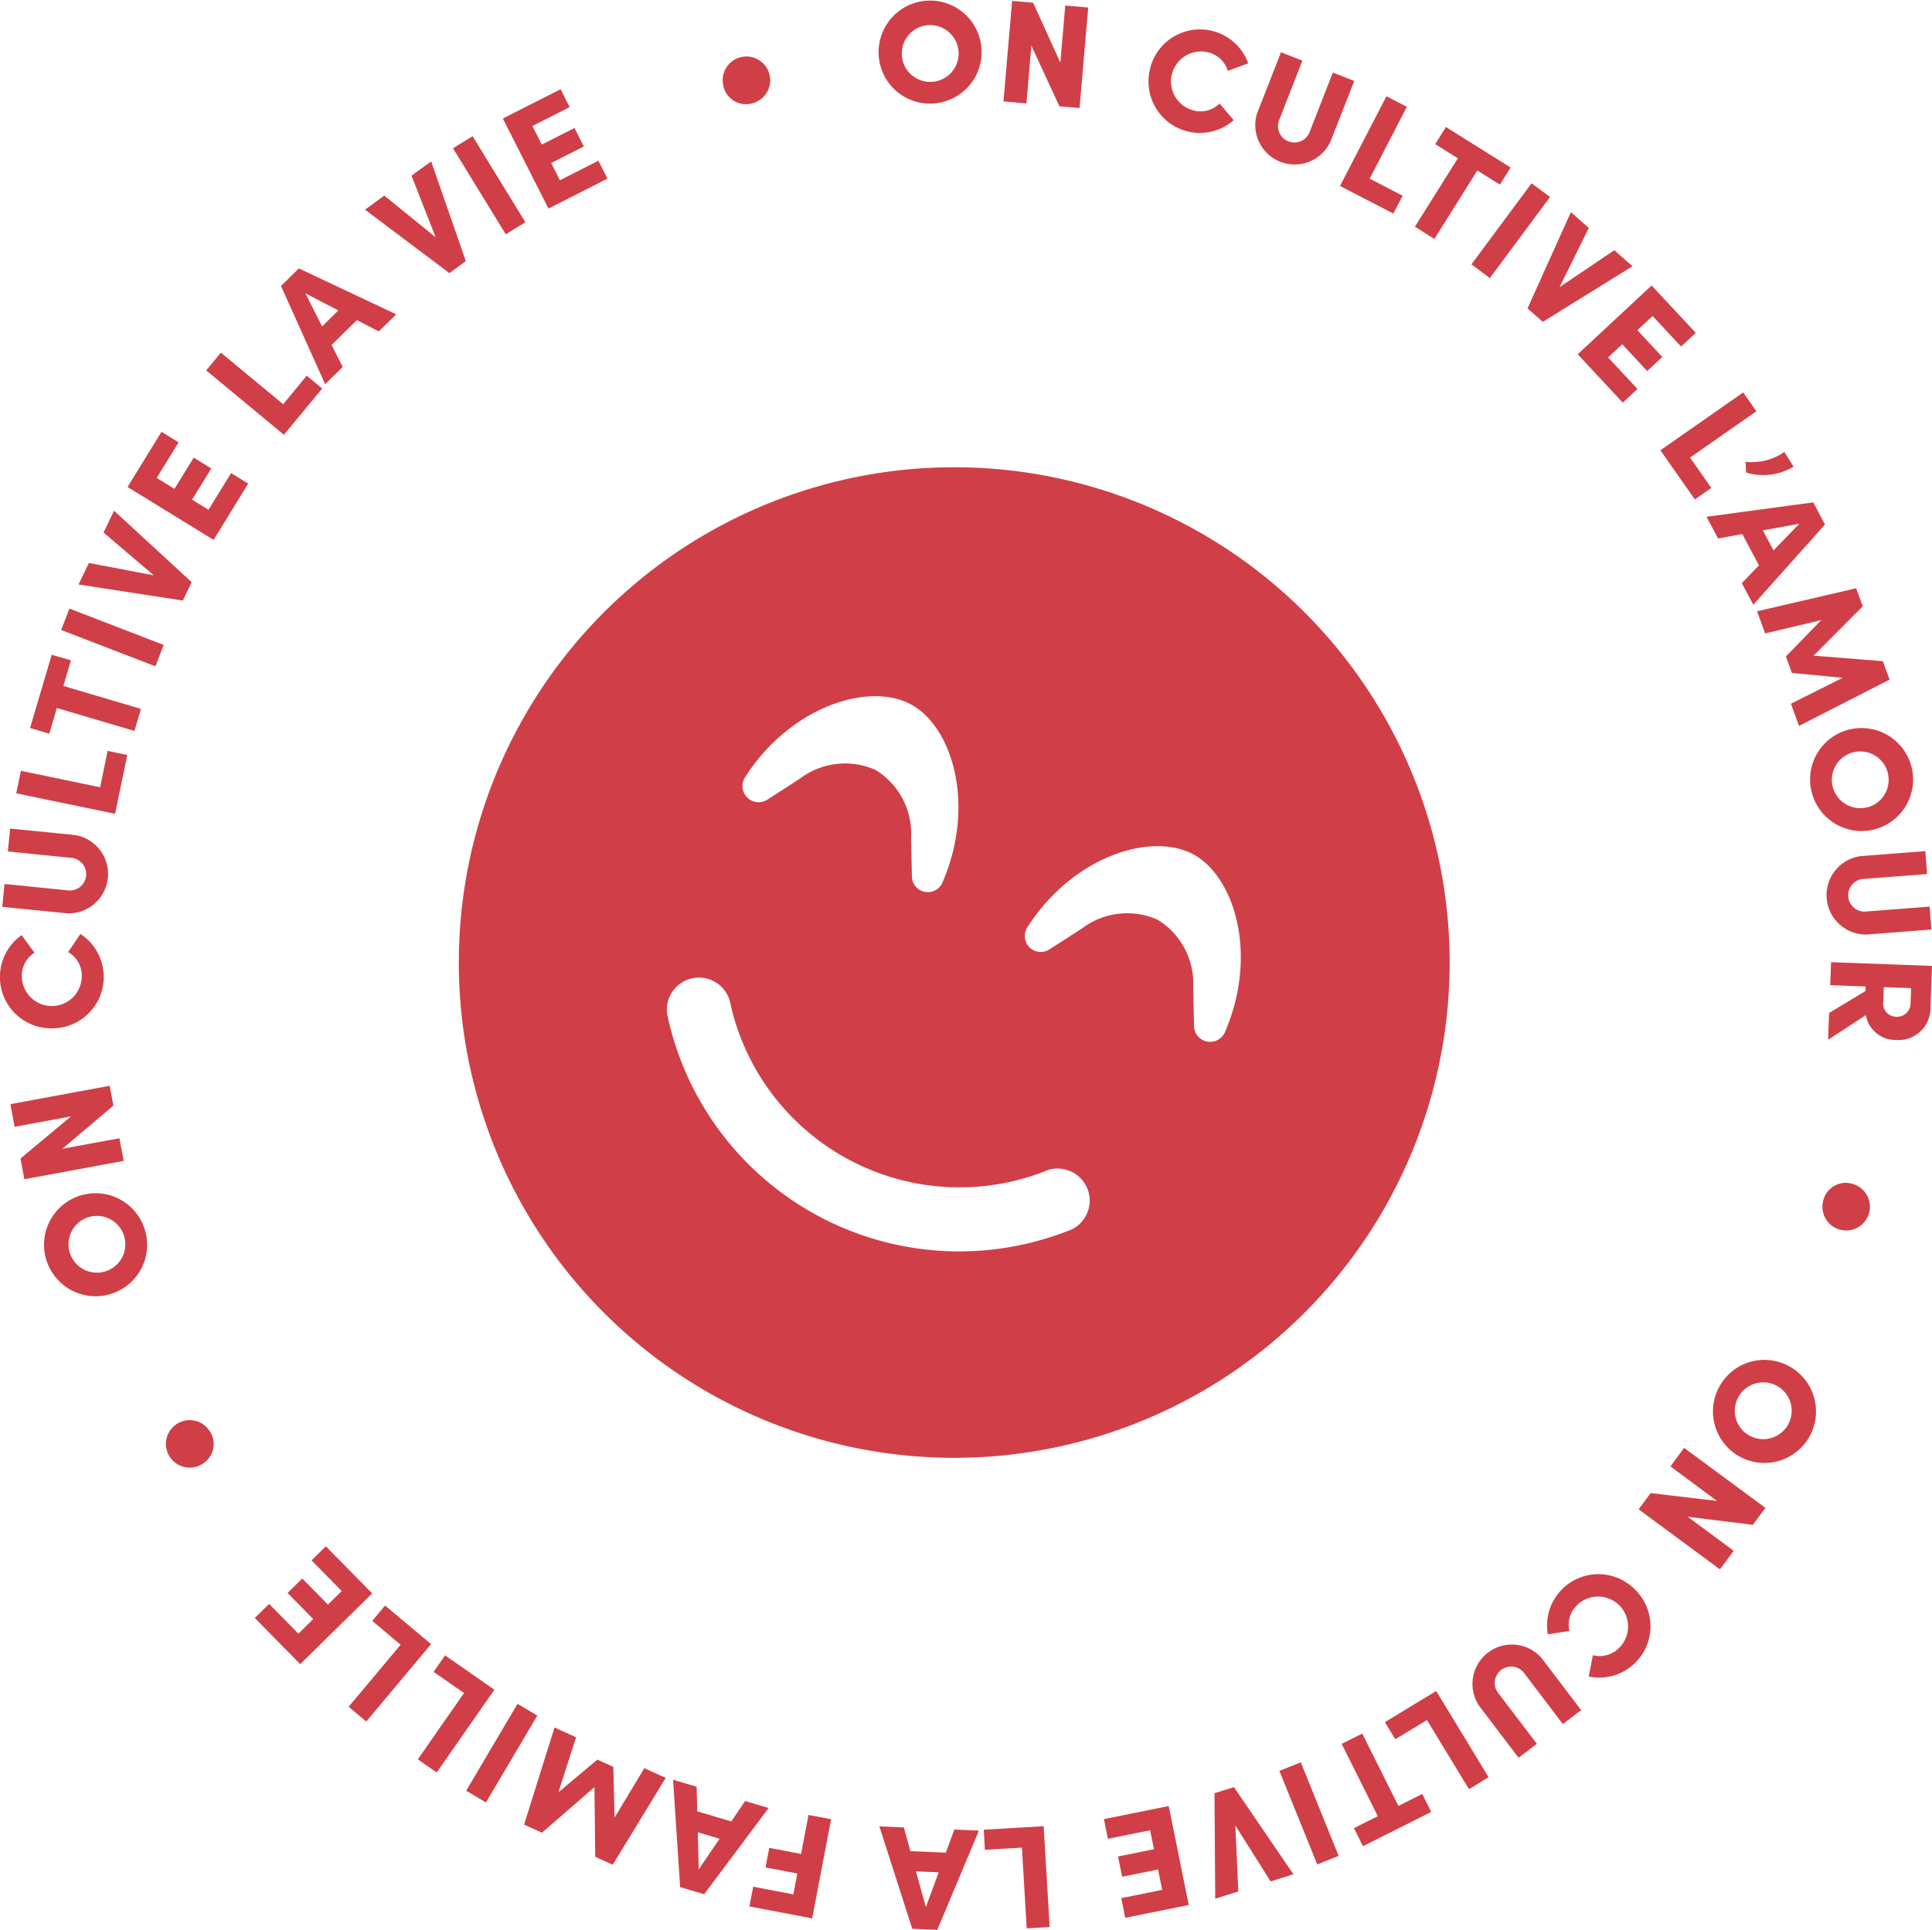
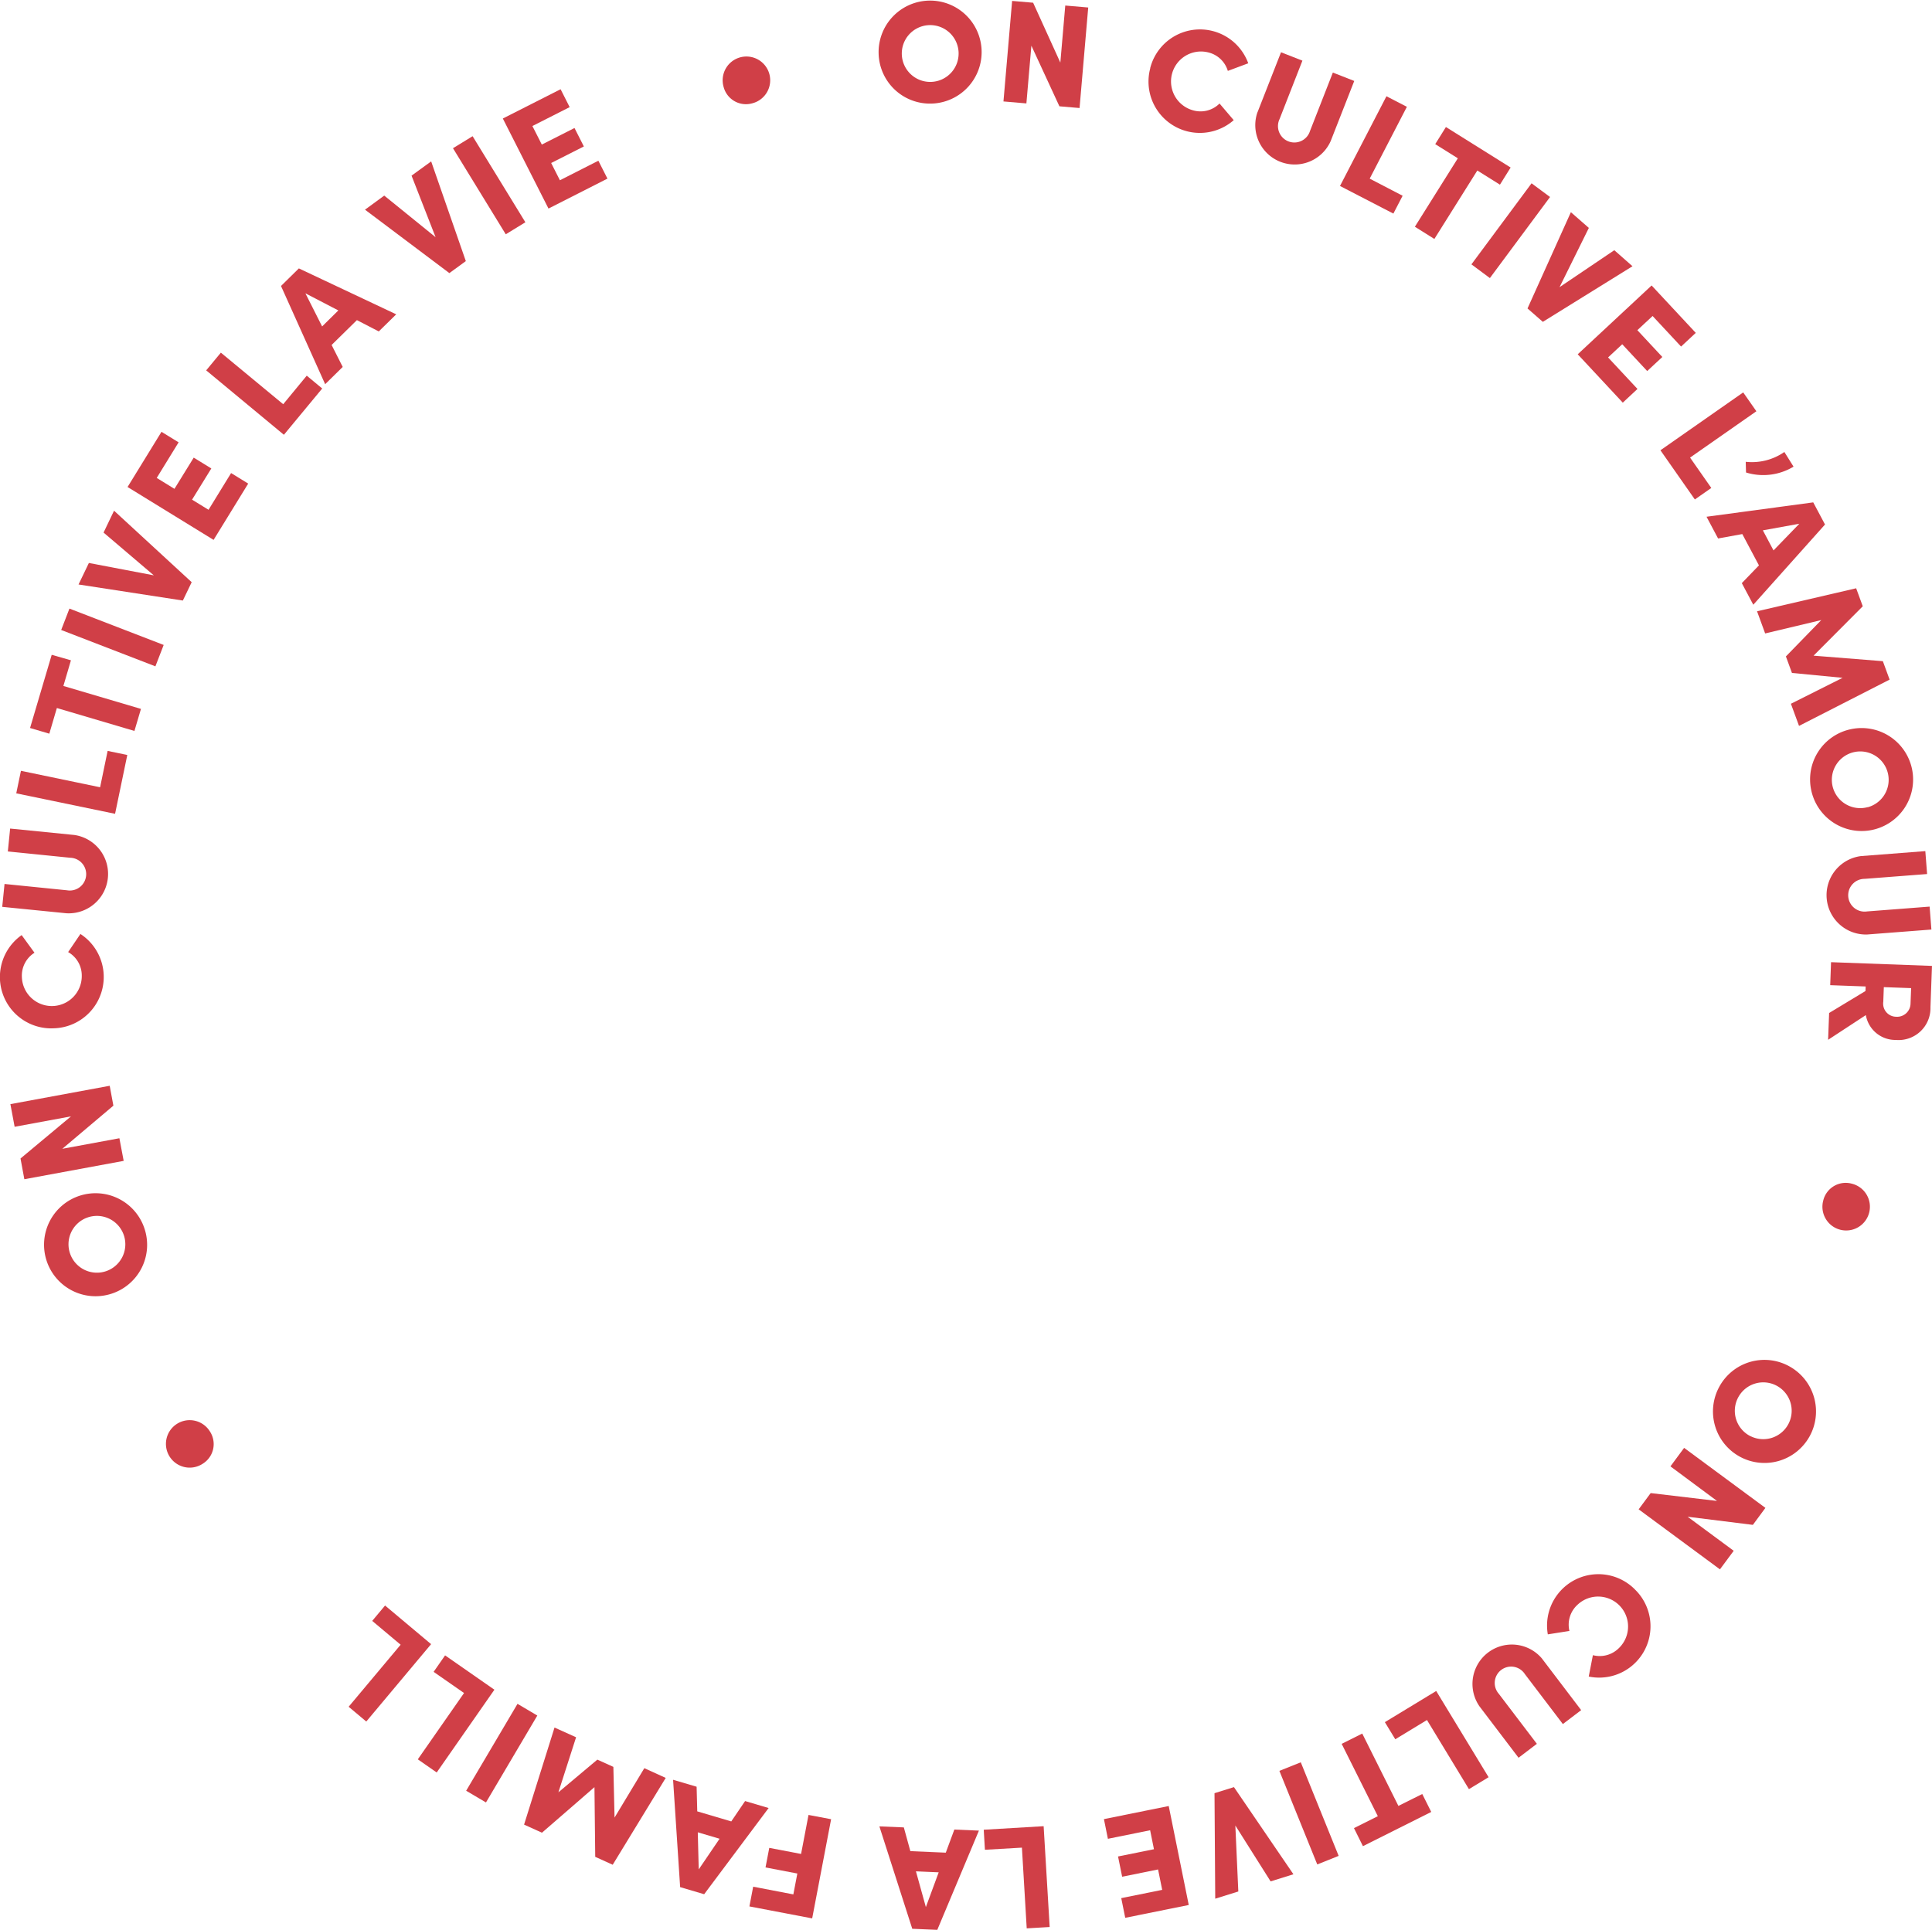
<svg xmlns="http://www.w3.org/2000/svg" width="90.308" height="90.228" viewBox="0 0 90.308 90.228">
  <g id="Сгруппировать_533" data-name="Сгруппировать 533" transform="translate(-1558.853 -250)">
-     <path id="Icon_awesome-smile-beam" data-name="Icon awesome-smile-beam" d="M23.161,0A23.161,23.161,0,1,0,46.323,23.161,23.157,23.157,0,0,0,23.161,0ZM10.46,20.117c.308-3.932,3.007-6.668,5.23-6.668s4.922,2.736,5.23,6.668a.744.744,0,0,1-1.392.42l-.887-1.588A3.494,3.494,0,0,0,15.7,16.932a3.494,3.494,0,0,0-2.942,2.017l-.887,1.588A.756.756,0,0,1,10.46,20.117ZM33.883,31.585a13.951,13.951,0,0,1-21.443,0,1.5,1.5,0,0,1,2.3-1.915,10.973,10.973,0,0,0,16.848,0A1.5,1.5,0,0,1,33.883,31.585Zm.579-11.048-.887-1.588a3.494,3.494,0,0,0-2.942-2.017,3.494,3.494,0,0,0-2.942,2.017L26.8,20.537a.746.746,0,0,1-1.392-.42c.308-3.932,3.007-6.668,5.23-6.668s4.922,2.736,5.23,6.668A.755.755,0,0,1,34.462,20.537Z" transform="matrix(0.883, 0.469, -0.469, 0.883, 1593.867, 263.689)" fill="#d03f47" />
    <g id="Сгруппировать_341" data-name="Сгруппировать 341" transform="translate(1558.853 250)">
      <path id="Контур_1908" data-name="Контур 1908" d="M622.134,449.873a2.408,2.408,0,1,1,2.5,2.33A2.4,2.4,0,0,1,622.134,449.873Zm3.732-.145a1.328,1.328,0,1,0-1.274,1.462A1.328,1.328,0,0,0,625.866,449.728Z" transform="translate(-581.064 -447.361)" fill="#d03f47" />
      <path id="Контур_1909" data-name="Контур 1909" d="M646.548,447.824l-.405,4.7-.942-.081-1.31-2.835-.233,2.7-1.072-.092.405-4.7.982.084,1.272,2.8.23-2.668Z" transform="translate(-595.681 -447.473)" fill="#d03f47" />
      <path id="Контур_1910" data-name="Контур 1910" d="M666.413,453.991a2.4,2.4,0,0,1,4.584-.23l-.954.356a1.262,1.262,0,0,0-.916-.865,1.4,1.4,0,0,0-.7,2.711,1.257,1.257,0,0,0,1.228-.321l.663.778a2.4,2.4,0,0,1-3.9-2.43Z" transform="translate(-612.65 -450.802)" fill="#d03f47" />
      <path id="Контур_1911" data-name="Контур 1911" d="M683.86,458.726l1.1-2.807,1,.392-1.068,2.731a.766.766,0,1,0,1.423.557l1.068-2.731,1,.392-1.1,2.807a1.841,1.841,0,0,1-3.426-1.34Z" transform="translate(-625.081 -453.475)" fill="#d03f47" />
      <path id="Контур_1912" data-name="Контур 1912" d="M699.87,463.127l.955.494-1.738,3.358,1.539.8-.432.834-2.495-1.291Z" transform="translate(-635.063 -458.627)" fill="#d03f47" />
      <path id="Контур_1913" data-name="Контур 1913" d="M713.932,470.877l-1.057-.662-2.008,3.2-.911-.571,2.008-3.2-1.057-.662.5-.8,3.025,1.894Z" transform="translate(-643.82 -462.243)" fill="#d03f47" />
      <path id="Контур_1914" data-name="Контур 1914" d="M722.025,477.385l.864.641-2.812,3.79-.863-.641Z" transform="translate(-650.435 -468.815)" fill="#d03f47" />
      <path id="Контур_1915" data-name="Контур 1915" d="M733.311,484.659l-4.191,2.6-.716-.627,2.027-4.5.84.735-1.37,2.77,2.56-1.728Z" transform="translate(-657.003 -472.211)" fill="#d03f47" />
      <path id="Контур_1916" data-name="Контур 1916" d="M739.422,498.96l-.687.64-2.106-2.261,3.454-3.217,2.064,2.216-.687.64-1.331-1.429-.712.663,1.167,1.253-.707.658-1.167-1.253-.662.616Z" transform="translate(-662.881 -480.775)" fill="#d03f47" />
      <path id="Контур_1917" data-name="Контур 1917" d="M754.041,511.639l.616.881-3.1,2.166.993,1.42-.769.538-1.609-2.3Z" transform="translate(-672.558 -493.292)" fill="#d03f47" />
      <path id="Контур_1918" data-name="Контур 1918" d="M764.14,521.855a2.653,2.653,0,0,0,1.806-.459l.429.686a2.737,2.737,0,0,1-2.221.273Z" transform="translate(-682.539 -500.264)" fill="#d03f47" />
      <path id="Контур_1919" data-name="Контур 1919" d="M760.17,532.6l-.778-1.464-1.132.206-.54-1.016,4.988-.672.55,1.035-3.352,3.751-.537-1.01Zm.681-.7,1.207-1.247-1.705.309Z" transform="translate(-677.951 -506.166)" fill="#d03f47" />
      <path id="Контур_1920" data-name="Контур 1920" d="M767.575,549.124l2.416-1.213-2.367-.228-.283-.772,1.654-1.7-2.624.625-.379-1.036,4.633-1.076.309.842-2.3,2.309,3.239.258.316.862-4.234,2.164Z" transform="translate(-683.862 -516.22)" fill="#d03f47" />
      <path id="Контур_1921" data-name="Контур 1921" d="M776.619,566.649a2.407,2.407,0,1,1-1.887,2.851A2.4,2.4,0,0,1,776.619,566.649Zm.755,3.656a1.328,1.328,0,1,0-1.65-1.016A1.327,1.327,0,0,0,777.373,570.3Z" transform="translate(-690.071 -532.563)" fill="#d03f47" />
      <path id="Контур_1922" data-name="Контур 1922" d="M778.968,587.006l3-.232.083,1.072-2.923.225a.766.766,0,1,0,.118,1.523l2.923-.225.083,1.072-3.005.232a1.841,1.841,0,0,1-.283-3.667Z" transform="translate(-691.972 -546.981)" fill="#d03f47" />
      <path id="Контур_1923" data-name="Контур 1923" d="M779.389,606.315l.008-.212-1.657-.061.039-1.075,4.718.174-.071,1.931a1.492,1.492,0,0,1-1.62,1.531,1.4,1.4,0,0,1-1.4-1.162l-1.764,1.155.047-1.253Zm.857-.181-.025.684a.612.612,0,0,0,.6.7.628.628,0,0,0,.674-.626l.027-.712Z" transform="translate(-692.19 -559.981)" fill="#d03f47" />
      <path id="Контур_1924" data-name="Контур 1924" d="M778.06,641.147a1.11,1.11,0,1,1-1.33.787A1.079,1.079,0,0,1,778.06,641.147Z" transform="translate(-691.505 -585.806)" fill="#d03f47" />
      <path id="Контур_1925" data-name="Контур 1925" d="M762.378,670.44a2.408,2.408,0,1,1-3.294.918A2.4,2.4,0,0,1,762.378,670.44Zm-1.825,3.257a1.328,1.328,0,1,0-.581-1.849A1.328,1.328,0,0,0,760.553,673.7Z" transform="translate(-678.708 -606.541)" fill="#d03f47" />
      <path id="Контур_1926" data-name="Контур 1926" d="M750.414,690.215l-3.8-2.806.562-.76,3.1.367L748.1,685.4l.639-.865,3.8,2.806-.586.794-3.05-.38,2.154,1.592Z" transform="translate(-670.018 -616.841)" fill="#d03f47" />
      <path id="Контур_1927" data-name="Контур 1927" d="M735.759,705.995a2.4,2.4,0,0,1-2.2,4.031l.194-1a1.263,1.263,0,0,0,1.216-.331,1.4,1.4,0,0,0-1.945-2.016,1.258,1.258,0,0,0-.368,1.215l-1.01.159a2.4,2.4,0,0,1,4.111-2.059Z" transform="translate(-659.296 -631.64)" fill="#d03f47" />
      <path id="Контур_1928" data-name="Контур 1928" d="M722.542,717.328l1.824,2.4-.856.651-1.774-2.334a.766.766,0,1,0-1.216.924l1.775,2.334-.856.651-1.824-2.4a1.841,1.841,0,0,1,2.928-2.227Z" transform="translate(-650.457 -639.772)" fill="#d03f47" />
      <path id="Контур_1929" data-name="Контур 1929" d="M709.891,728.374l-.919.558L707.01,725.7l-1.481.9-.487-.8,2.4-1.457Z" transform="translate(-640.309 -645.282)" fill="#d03f47" />
-       <path id="Контур_1930" data-name="Контур 1930" d="M698.542,735.74l1.115-.557-1.69-3.383.962-.481,1.69,3.383,1.115-.557.42.839-3.193,1.6Z" transform="translate(-635.253 -650.268)" fill="#d03f47" />
+       <path id="Контур_1930" data-name="Контур 1930" d="M698.542,735.74l1.115-.557-1.69-3.383.962-.481,1.69,3.383,1.115-.557.42.839-3.193,1.6" transform="translate(-635.253 -650.268)" fill="#d03f47" />
      <path id="Контур_1931" data-name="Контур 1931" d="M690.545,740.4l-1,.4-1.77-4.375,1-.4Z" transform="translate(-627.972 -653.63)" fill="#d03f47" />
      <path id="Контур_1932" data-name="Контур 1932" d="M677.177,745.31l-.034-4.933.909-.284,2.78,4.075-1.066.333-1.649-2.613.139,3.085Z" transform="translate(-620.373 -656.538)" fill="#d03f47" />
      <path id="Контур_1933" data-name="Контур 1933" d="M659.219,744.723l-.186-.92,3.029-.613.936,4.627-2.969.6-.186-.92,1.914-.387-.193-.954-1.679.34-.192-.947,1.679-.339-.179-.887Z" transform="translate(-607.432 -658.751)" fill="#d03f47" />
      <path id="Контур_1934" data-name="Контур 1934" d="M642.433,751.214l-1.073.063-.224-3.774-1.73.1-.055-.937,2.8-.166Z" transform="translate(-593.368 -661.118)" fill="#d03f47" />
      <path id="Контур_1935" data-name="Контур 1935" d="M623.7,747.68l1.656.071.4-1.08,1.149.049-1.946,4.64-1.17-.05-1.537-4.788,1.143.048Zm.261.944.464,1.672.6-1.626Z" transform="translate(-581.147 -661.131)" fill="#d03f47" />
      <path id="Контур_1936" data-name="Контур 1936" d="M603.037,748.366l.186-.976-1.487-.284.175-.915,1.487.284.348-1.824,1.056.2-.885,4.637-2.934-.56.176-.922Z" transform="translate(-565.953 -659.795)" fill="#d03f47" />
      <path id="Контур_1937" data-name="Контур 1937" d="M589.617,740.372l1.59.47.646-.952,1.1.326-3.013,4.03-1.123-.332-.33-5.019,1.1.325Zm.025.979.044,1.734.974-1.433Z" transform="translate(-557.025 -655.683)" fill="#d03f47" />
      <path id="Контур_1938" data-name="Контур 1938" d="M566.516,730.791l-.827,2.574,1.821-1.529.749.339.055,2.371,1.392-2.31,1,.455-2.478,4.06-.817-.37-.036-3.258-2.454,2.13-.836-.379,1.423-4.538Z" transform="translate(-539.588 -649.566)" fill="#d03f47" />
      <path id="Контур_1939" data-name="Контур 1939" d="M555.518,731.063l-.926-.547,2.4-4.063.926.547Z" transform="translate(-532.802 -646.791)" fill="#d03f47" />
      <path id="Контур_1940" data-name="Контур 1940" d="M547.558,723.981l-.883-.615,2.161-3.1-1.422-.99.536-.77,2.305,1.605Z" transform="translate(-527.145 -641.11)" fill="#d03f47" />
      <path id="Контур_1941" data-name="Контур 1941" d="M536.172,715.777l-.824-.691,2.43-2.9-1.328-1.114.6-.719,2.152,1.806Z" transform="translate(-519.051 -635.288)" fill="#d03f47" />
-       <path id="Контур_1942" data-name="Контур 1942" d="M522.632,701.308l.669-.658,2.167,2.2-3.364,3.31L519.98,704l.669-.658,1.369,1.391.693-.682-1.2-1.22.688-.677,1.2,1.22.644-.634Z" transform="translate(-508.07 -628.353)" fill="#d03f47" />
      <path id="Контур_1943" data-name="Контур 1943" d="M507.292,681.987a1.11,1.11,0,1,1,.332-1.509A1.079,1.079,0,0,1,507.292,681.987Z" transform="translate(-497.813 -613.553)" fill="#d03f47" />
      <path id="Контур_1944" data-name="Контур 1944" d="M488.524,647.529a2.408,2.408,0,1,1,1.574-3.037A2.4,2.4,0,0,1,488.524,647.529Zm-1.139-3.556a1.328,1.328,0,1,0,1.75.835A1.328,1.328,0,0,0,487.385,643.974Z" transform="translate(-483.339 -587.034)" fill="#d03f47" />
      <path id="Контур_1945" data-name="Контур 1945" d="M479.956,626.071l4.642-.858.172.93-2.387,2.016,2.668-.493.2,1.058-4.643.858-.179-.97,2.36-1.969-2.635.487Z" transform="translate(-479.47 -574.448)" fill="#d03f47" />
      <path id="Контур_1946" data-name="Контур 1946" d="M480.709,604.766a2.4,2.4,0,0,1-1.444-4.36l.6.825a1.263,1.263,0,0,0-.59,1.114,1.4,1.4,0,0,0,2.8-.045,1.258,1.258,0,0,0-.637-1.1l.574-.847a2.4,2.4,0,0,1-1.3,4.411Z" transform="translate(-478.253 -556.686)" fill="#d03f47" />
      <path id="Контур_1947" data-name="Контур 1947" d="M481.619,587.033l-3-.3.108-1.07,2.917.295a.766.766,0,1,0,.154-1.52l-2.917-.295.108-1.07,3,.3a1.841,1.841,0,0,1-.37,3.66Z" transform="translate(-478.515 -544.334)" fill="#d03f47" />
      <path id="Контур_1948" data-name="Контур 1948" d="M480.916,572.352l.219-1.053,3.7.769.352-1.7.919.191-.571,2.75Z" transform="translate(-480.156 -535.26)" fill="#d03f47" />
      <path id="Контур_1949" data-name="Контур 1949" d="M485.084,554.854l-.353,1.2,3.626,1.072-.305,1.031-3.626-1.072-.353,1.2-.9-.266,1.012-3.422Z" transform="translate(-481.768 -523.982)" fill="#d03f47" />
      <path id="Контур_1950" data-name="Контур 1950" d="M488.271,548.039l.386-1,4.405,1.7-.387,1Z" transform="translate(-485.411 -518.585)" fill="#d03f47" />
      <path id="Контур_1951" data-name="Контур 1951" d="M492.773,531.014l3.629,3.343-.413.858-4.876-.751.484-1.006,3.035.579-2.349-2Z" transform="translate(-487.442 -507.137)" fill="#d03f47" />
      <path id="Контур_1952" data-name="Контур 1952" d="M503.981,520.021l.8.492-1.618,2.632-4.021-2.473,1.586-2.58.8.492-1.023,1.664.829.51.9-1.459.823.506-.9,1.459.77.474Z" transform="translate(-493.179 -497.903)" fill="#d03f47" />
      <path id="Контур_1953" data-name="Контур 1953" d="M512.02,505.953l.686-.828,2.914,2.411,1.1-1.335.723.6-1.791,2.164Z" transform="translate(-502.382 -488.637)" fill="#d03f47" />
      <path id="Контур_1954" data-name="Контур 1954" d="M527.818,493.747l-1.182,1.162.519,1.027-.821.807-2.064-4.592.835-.822,4.551,2.147-.816.8Zm-.868-.453-1.539-.8.781,1.548Z" transform="translate(-511.135 -478.78)" fill="#d03f47" />
      <path id="Контур_1955" data-name="Контур 1955" d="M541.115,473.8l1.62,4.662-.769.561-3.944-2.966.9-.658,2.4,1.945-1.124-2.878Z" transform="translate(-520.961 -466.254)" fill="#d03f47" />
      <path id="Контур_1956" data-name="Контур 1956" d="M552.436,470.234l.917-.562,2.467,4.024-.917.562Z" transform="translate(-531.262 -463.304)" fill="#d03f47" />
      <path id="Контур_1957" data-name="Контур 1957" d="M565.068,465.31l.424.837-2.756,1.4-2.134-4.21,2.7-1.369.424.837-1.742.883.44.867,1.528-.774.437.862-1.528.774.409.807Z" transform="translate(-537.098 -457.796)" fill="#d03f47" />
      <path id="Контур_1958" data-name="Контур 1958" d="M596.666,458.2a1.111,1.111,0,1,1,1.336.778A1.079,1.079,0,0,1,596.666,458.2Z" transform="translate(-562.845 -454.146)" fill="#d03f47" />
    </g>
  </g>
</svg>